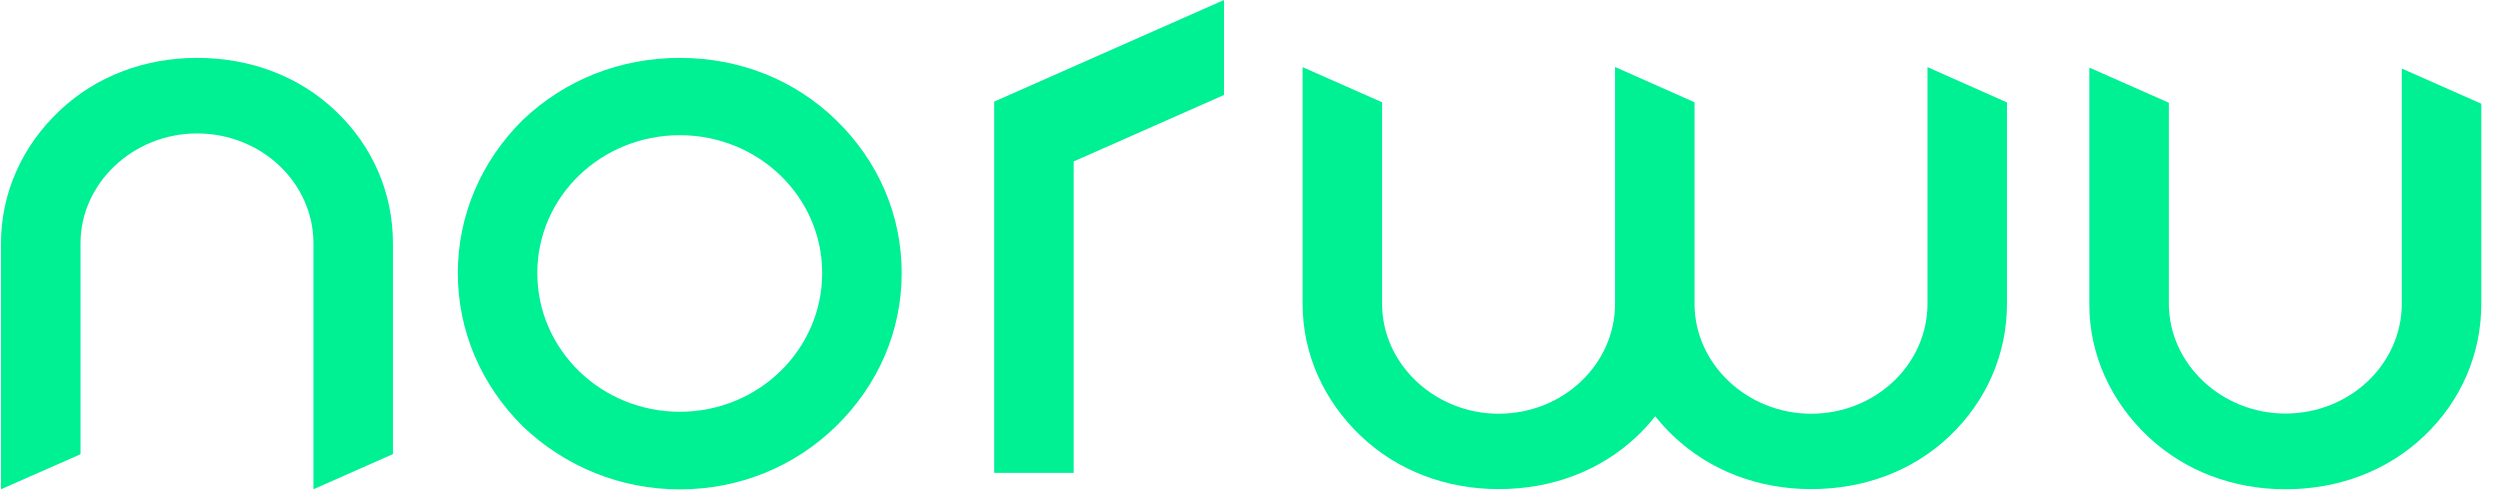
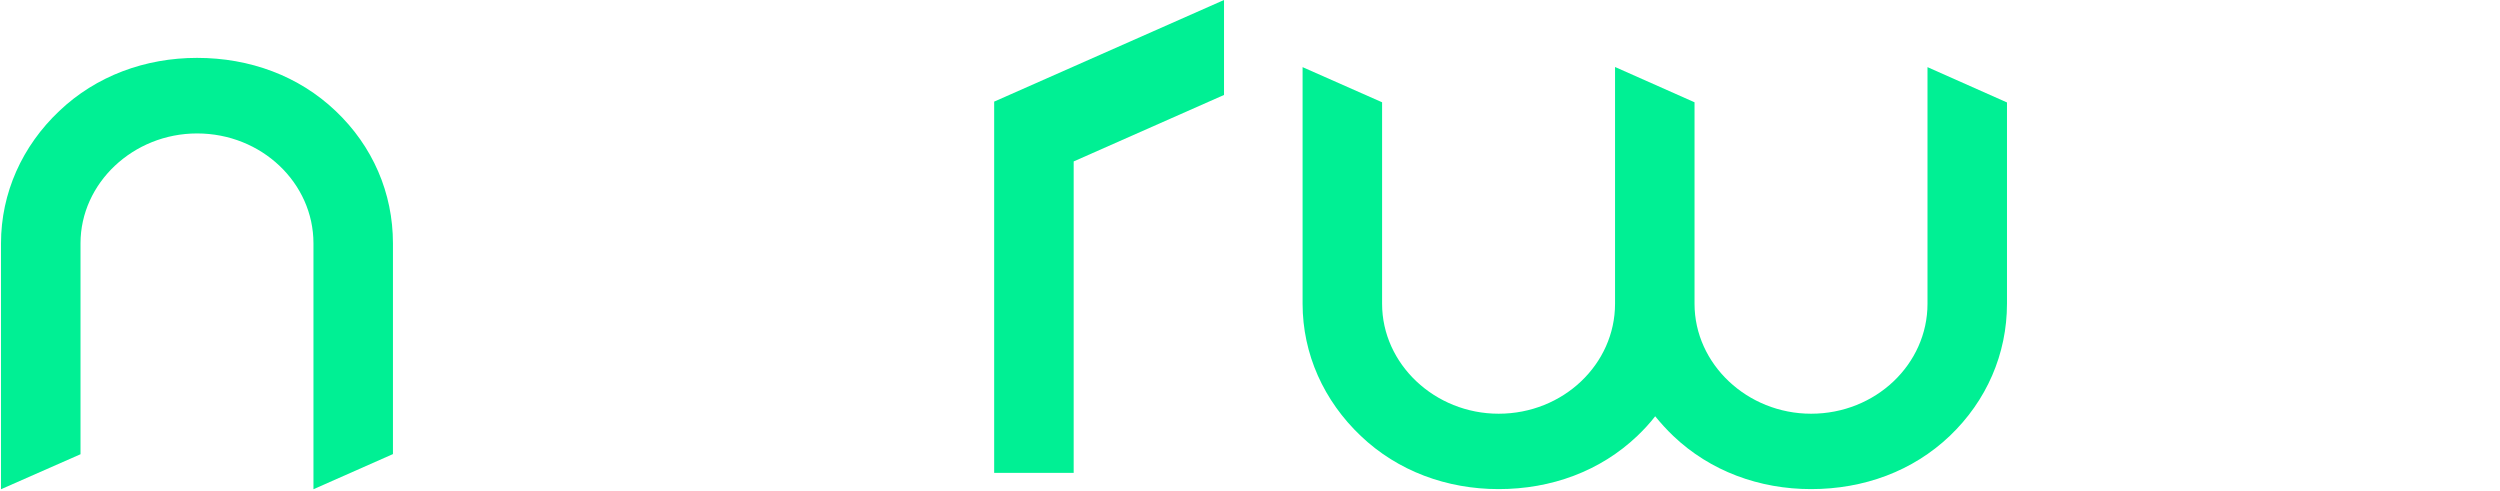
<svg xmlns="http://www.w3.org/2000/svg" width="117" height="23" viewBox="0 0 117 23" fill="none">
-   <path d="M113.443 20.411C111.709 22.056 109.417 22.897 106.957 22.897C104.535 22.897 102.243 22.056 100.509 20.411C98.774 18.766 97.781 16.57 97.781 14.262V3.164L101.502 4.809V14.21C101.502 17.031 103.97 19.354 106.957 19.354C109.982 19.354 112.404 17.031 112.404 14.21V3.209L116.125 4.854V14.218C116.125 16.57 115.177 18.766 113.443 20.411Z" fill="#00F094" />
  <path d="M90.207 3.142V14.218C90.207 17.039 87.785 19.362 84.759 19.362C81.772 19.362 79.304 17.039 79.304 14.218V4.787L75.584 3.135V14.218C75.584 17.039 73.162 19.362 70.136 19.362C67.149 19.362 64.682 17.039 64.682 14.218V4.787L60.961 3.142V14.211C60.961 16.57 61.954 18.759 63.688 20.404C65.415 22.049 67.715 22.89 70.136 22.89C72.604 22.89 74.896 22.049 76.623 20.404C76.928 20.113 77.211 19.808 77.463 19.481C77.723 19.801 78.006 20.113 78.311 20.404C80.038 22.049 82.337 22.89 84.759 22.89C87.227 22.89 89.519 22.049 91.246 20.404C92.972 18.759 93.927 16.563 93.927 14.211V4.795L90.207 3.142Z" fill="#00F094" />
  <path d="M18.39 11.388V21.251L14.67 22.896V11.388C14.67 8.567 12.248 6.245 9.222 6.245C6.235 6.245 3.768 8.567 3.768 11.388V21.258L0.047 22.896V11.388C0.047 9.029 1.04 6.833 2.774 5.195C4.501 3.55 6.801 2.709 9.222 2.709C11.69 2.709 13.982 3.55 15.709 5.195C17.443 6.84 18.39 9.029 18.39 11.388Z" fill="#00F094" />
  <path d="M57.284 0L46.527 4.756V22.13H50.248V7.555L57.284 4.444V0Z" fill="#00F094" />
-   <path d="M42.199 12.78C42.199 15.475 41.114 18.006 39.127 19.948C37.179 21.846 34.589 22.903 31.816 22.903C29.043 22.903 26.453 21.846 24.459 19.948C22.511 18.006 21.426 15.482 21.426 12.78C21.426 10.086 22.511 7.555 24.459 5.619C26.453 3.721 29.043 2.709 31.816 2.709C34.589 2.709 37.179 3.721 39.127 5.619C41.121 7.555 42.199 10.078 42.199 12.78ZM38.478 12.78C38.478 9.2 35.491 6.327 31.816 6.327C28.141 6.327 25.146 9.192 25.146 12.78C25.146 16.368 28.134 19.271 31.816 19.271C35.498 19.271 38.478 16.36 38.478 12.78Z" fill="#00F094" />
</svg>